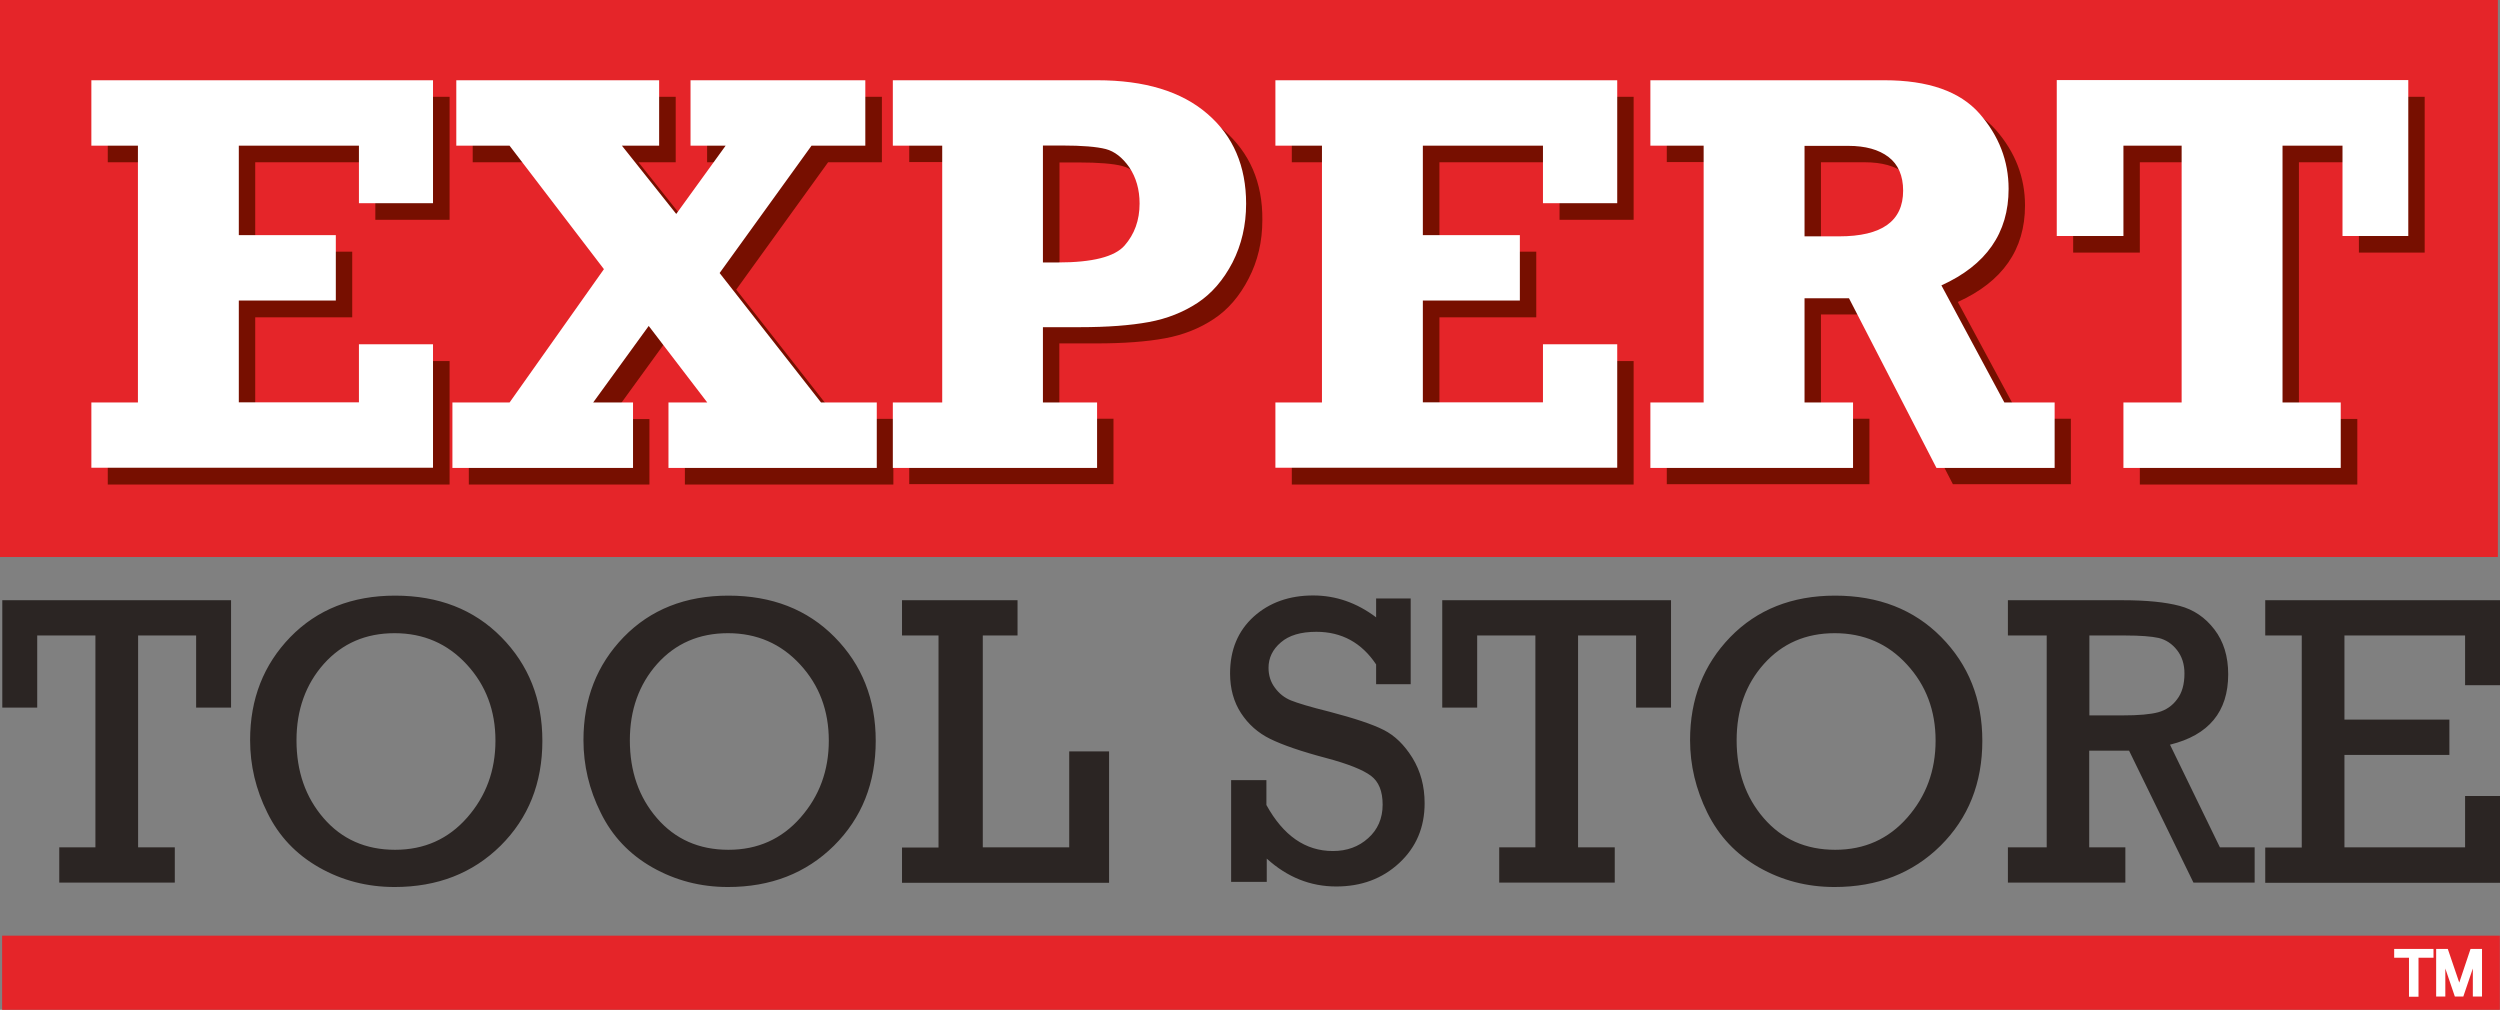
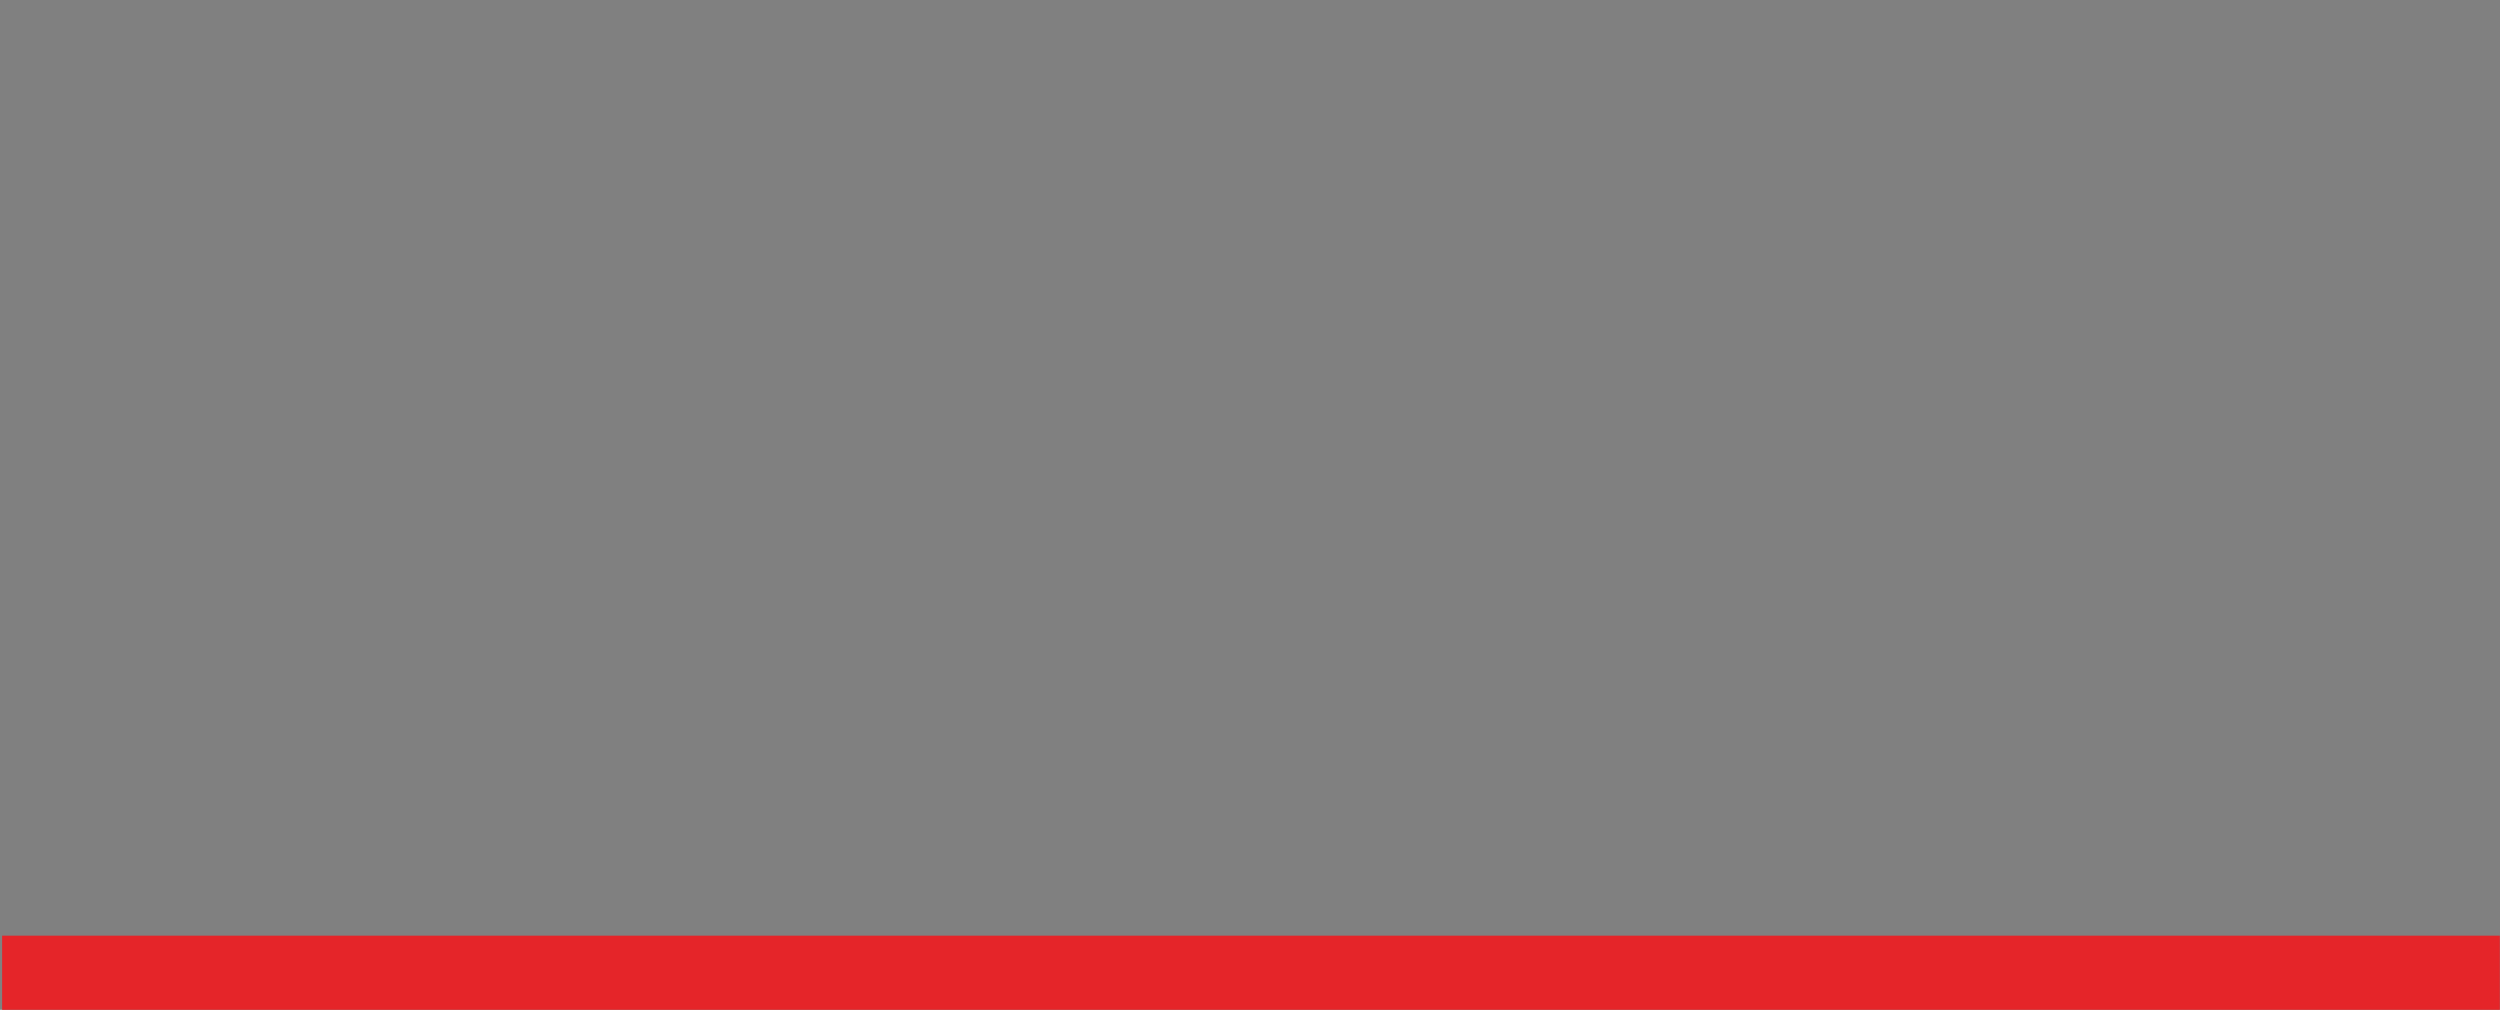
<svg xmlns="http://www.w3.org/2000/svg" width="992.172" height="400.747" viewBox="99.189 220.537 992.172 400.747">
  <rect x="99.189" y="220.537" width="992.172" height="400.747" fill="#808080" stroke="none" />
-   <path fill="#E52529" d="M99.189 220.537h991.332v221.058H99.189z" />
-   <path d="M141.959 284.936h18.48v101.849h-18.48v26.04h135.658v-49h-29.469v22.96h-47.67v-40.319h38.5v-26.04h-38.5v-35.49h47.67v22.82h29.469v-48.79H141.959zm249.407 50.54l36.47-50.54h21.35v-25.97h-69.369v25.97h13.929l-19.599 27.09-21.56-27.09h14.77v-25.97h-80.57v25.97h21.14l37.45 49-37.45 52.849h-22.68v26.04h71.68v-25.97h-15.82l22.049-30.379 23.241 30.379h-15.401v25.97h82.74v-26.04h-22.12zm193.479-63.28c-10.29-8.82-24.85-13.3-43.75-13.3h-81.06v25.97h19.601v101.85h-19.601v25.97h81.06v-25.97h-21.489v-29.891h14.699c10.92 0 20.021-.699 27.23-2.029 7.279-1.33 13.72-3.92 19.319-7.63 5.67-3.71 10.29-9.101 13.86-16.03 3.64-7 5.46-14.7 5.46-23.31.141-14.84-5.039-26.74-15.329-35.63zm-32.76 52.43c-3.92 4.479-12.74 6.72-26.46 6.72h-5.95v-46.339h7.49c8.05 0 13.86.49 17.36 1.4 3.569.91 6.649 3.36 9.379 7.28 2.73 3.92 4.131 8.75 4.131 14.35 0 6.579-1.96 12.109-5.95 16.589zm59.78-39.69h18.549v101.849h-18.549v26.04h135.659v-49h-29.401v22.96h-47.669v-40.319h38.43v-26.04h-38.43v-35.49h47.669v22.82h29.401v-48.79H611.865zm264.317 55.44c17.78-8.05 26.67-20.79 26.67-38.29 0-11.13-3.85-21.14-11.55-29.959s-20.3-13.23-37.8-13.23h-92.819v25.97h21.14v101.85h-21.14v25.97h80.43v-25.97h-19.25v-41.37h17.64l34.72 67.34h46.83v-25.97h-19.88l-24.991-46.341zm-40.6-19.46h-13.72v-35.98h17.36c6.79 0 12.109 1.47 15.959 4.41 3.851 2.94 5.811 7.42 5.811 13.37 0 12.11-8.469 18.2-25.41 18.2zm86.38-61.95v61.81h26.46v-35.84h23.1v101.849h-23.1v26.04h86.309v-26.04h-23.17V284.936h23.8v35.84h26.11v-61.81z" fill="#770F00" />
-   <path fill="#FFF" d="M135.448 406.245v-25.97h18.48V278.356h-18.48v-25.97h135.589v48.79h-29.399v-22.82h-47.67v35.489h38.5v25.97h-38.5v40.39h47.67v-23.029h29.399v48.999H135.448v.07zm143.29 0v-25.97h22.68l37.45-52.92-37.45-48.999h-21.14v-25.97h80.499v25.97h-14.77l21.56 27.09 19.6-27.09h-13.93v-25.97h69.369v25.97h-21.35l-36.47 50.539 40.25 51.38h22.119v25.97h-82.669v-25.97h15.4l-23.24-30.38-22.05 30.38h15.82v25.97h-71.678zm255.847-25.97v25.97h-81.06v-25.97h19.6V278.356h-19.6v-25.97h81.06c18.899 0 33.46 4.41 43.75 13.3 10.29 8.82 15.399 20.79 15.399 35.7 0 8.54-1.82 16.31-5.39 23.31-3.641 6.999-8.26 12.319-13.86 16.029-5.67 3.71-12.109 6.3-19.39 7.63s-16.38 2.03-27.3 2.03h-14.7v29.89h21.491zm-21.49-55.579h5.95c13.72 0 22.54-2.24 26.46-6.721 3.92-4.479 5.95-10.01 5.95-16.66 0-5.6-1.4-10.36-4.061-14.35-2.729-3.92-5.88-6.37-9.38-7.28-3.569-.91-9.31-1.4-17.359-1.4h-7.561v46.411zm92.26 81.549v-25.97h18.479V278.356h-18.479v-25.97h135.659v48.79h-29.471v-22.82h-47.669v35.489h38.499v25.97h-38.499v40.39h47.669v-23.029h29.471v48.999H605.355v.07zm309.257-25.97v25.97h-46.899l-34.72-67.339h-17.64v41.369h19.25v25.97h-80.43v-25.97h21.14V278.356h-21.14v-25.97h92.819c17.5 0 30.029 4.41 37.8 13.229 7.7 8.82 11.55 18.76 11.55 29.89 0 17.5-8.89 30.24-26.67 38.29l24.99 46.479h19.95zm-99.259-65.939h13.72c16.939 0 25.41-6.02 25.41-18.13 0-5.95-1.96-10.43-5.811-13.37-3.85-2.94-9.17-4.41-15.959-4.41h-17.36v35.91zm126.558 91.909v-25.97h23.101V278.356h-23.101v35.84h-26.46v-61.88h139.51v61.88h-26.11v-35.84h-23.8v101.919h23.1v25.97h-86.24z" />
-   <path fill="#2B2523" d="M137.059 556.813v-84.069h-23.1v28.63h-13.86v-42.629h90.789v42.629h-13.859v-28.63h-23.03v84.069h14.561v14h-45.85v-14h14.349zm61.389-42.559c0-16.31 5.319-29.89 15.96-40.879 10.64-10.92 24.499-16.45 41.579-16.45 17.22 0 31.29 5.46 42.14 16.45 10.851 10.989 16.31 24.709 16.31 41.159 0 16.8-5.529 30.66-16.589 41.649-11.061 10.92-25.061 16.38-42.07 16.38-10.85 0-20.859-2.59-29.96-7.77-9.1-5.18-15.959-12.39-20.51-21.7-4.619-9.239-6.86-18.829-6.86-28.839zm18.41.07c0 12.32 3.57 22.609 10.78 30.939s16.66 12.53 28.35 12.53c11.62 0 21.14-4.271 28.63-12.81 7.49-8.54 11.2-18.69 11.2-30.521 0-11.899-3.78-21.979-11.41-30.239s-17.149-12.39-28.63-12.39c-11.479 0-20.79 4.06-28.069 12.18-7.211 8.122-10.851 18.271-10.851 30.311zm113.889-.07c0-16.31 5.319-29.89 15.96-40.879 10.64-10.92 24.499-16.45 41.579-16.45 17.22 0 31.29 5.46 42.14 16.45 10.85 10.989 16.31 24.709 16.31 41.159 0 16.8-5.529 30.66-16.59 41.649-11.06 10.92-25.06 16.38-42.069 16.38-10.85 0-20.79-2.59-29.96-7.77-9.1-5.18-15.959-12.39-20.51-21.7-4.619-9.239-6.86-18.829-6.86-28.839zm18.409.07c0 12.32 3.57 22.609 10.78 30.939s16.66 12.53 28.35 12.53c11.62 0 21.14-4.271 28.63-12.81 7.49-8.54 11.2-18.69 11.2-30.521 0-11.899-3.78-21.979-11.41-30.239s-17.15-12.39-28.63-12.39c-11.41 0-20.79 4.06-28.069 12.18-7.21 8.122-10.851 18.271-10.851 30.311zm122.5 42.489v-84.069h-14.489v-13.999h45.85v13.999h-13.79v84.069h34.3v-38.079h15.819v52.149h-82.179v-14h14.489v-.07zm116.128 14v-40.669h14v9.869c6.72 12.181 15.47 18.271 26.39 18.271 5.53 0 10.22-1.681 14-5.11 3.78-3.359 5.74-7.84 5.74-13.3 0-5.32-1.54-9.17-4.69-11.479-3.08-2.311-8.96-4.69-17.64-7-10.08-2.66-17.5-5.25-22.33-7.63-4.829-2.38-8.68-5.811-11.55-10.221-2.87-4.409-4.34-9.659-4.34-15.749 0-9.38 3.15-16.87 9.38-22.54 6.23-5.601 14.14-8.4 23.59-8.4 8.96 0 17.29 2.87 24.99 8.681v-7.49h13.72v34.02h-13.72v-7.84c-5.74-8.61-13.65-12.95-23.73-12.95-6.159 0-10.85 1.4-14.069 4.2-3.29 2.8-4.9 6.16-4.9 10.08 0 3.01.841 5.67 2.521 7.91 1.68 2.31 3.779 3.989 6.37 5.04 2.59 1.05 7.63 2.59 15.26 4.479 9.87 2.59 17.079 4.97 21.489 7.21 4.48 2.24 8.26 5.95 11.48 11.13 3.22 5.25 4.83 11.2 4.83 17.99 0 9.59-3.36 17.499-10.08 23.729-6.72 6.229-15.05 9.31-24.99 9.31-10.22 0-19.39-3.64-27.58-11.06v9.24h-14.14v.279zm120.749-14v-84.069h-23.1v28.63h-13.859v-42.629h90.789v42.629h-13.86v-28.63h-23.029v84.069h14.56v14h-45.85v-14h14.349zm61.39-42.559c0-16.31 5.32-29.89 15.96-40.879 10.64-10.92 24.5-16.45 41.58-16.45 17.22 0 31.289 5.46 42.139 16.45 10.851 10.989 16.311 24.709 16.311 41.159 0 16.8-5.53 30.66-16.59 41.649-11.061 10.92-25.061 16.38-42.07 16.38-10.85 0-20.859-2.59-29.959-7.77-9.101-5.18-15.891-12.39-20.51-21.7-4.551-9.239-6.861-18.829-6.861-28.839zm18.48.07c0 12.32 3.57 22.609 10.78 30.939s16.66 12.53 28.35 12.53c11.62 0 21.14-4.271 28.63-12.81 7.49-8.54 11.2-18.69 11.2-30.521 0-11.899-3.78-21.979-11.41-30.239-7.56-8.26-17.149-12.39-28.63-12.39-11.479 0-20.79 4.06-28.069 12.18-7.281 8.122-10.851 18.271-10.851 30.311zm123.059 42.489v-84.069h-15.4v-13.999h45.5c9.52 0 17.08.77 22.609 2.239 5.601 1.471 10.221 4.62 13.86 9.38 3.64 4.761 5.46 10.641 5.46 17.78 0 14.84-7.7 24.149-23.1 27.93l19.81 40.739h13.79v14h-24.29l-25.55-52.359h-15.819v38.359h14.35v14h-46.62v-14h15.4zm16.94-52.359h13.23c6.37 0 11.13-.42 14.14-1.26s5.529-2.52 7.42-5.11c1.96-2.52 2.939-5.949 2.939-10.289 0-3.641-.979-6.721-2.939-9.24-1.96-2.521-4.41-4.13-7.28-4.83-2.87-.63-7.279-.98-13.159-.98h-14.351v31.709zm84.279 52.359v-84.069h-14.489v-13.999h93.169v33.739h-13.86v-19.74h-47.879v33.391h41.649v13.999h-41.649v36.68h47.879v-20.369h13.86v34.439h-93.169v-14h14.489v-.071z" />
  <path fill="#E52529" d="M100.03 591.884h991.261v29.399H100.03z" />
-   <path d="M1049.361 600.634h5.879v15.47h3.781v-15.47h5.95v-3.5h-15.61zm30.309-3.5l-4.479 13.37-4.55-13.37h-4.62v18.899h3.64v-11.13l3.78 11.13h3.36l3.779-11.13v11.13h3.641v-18.899h-4.551z" fill="#FFF" />
</svg>